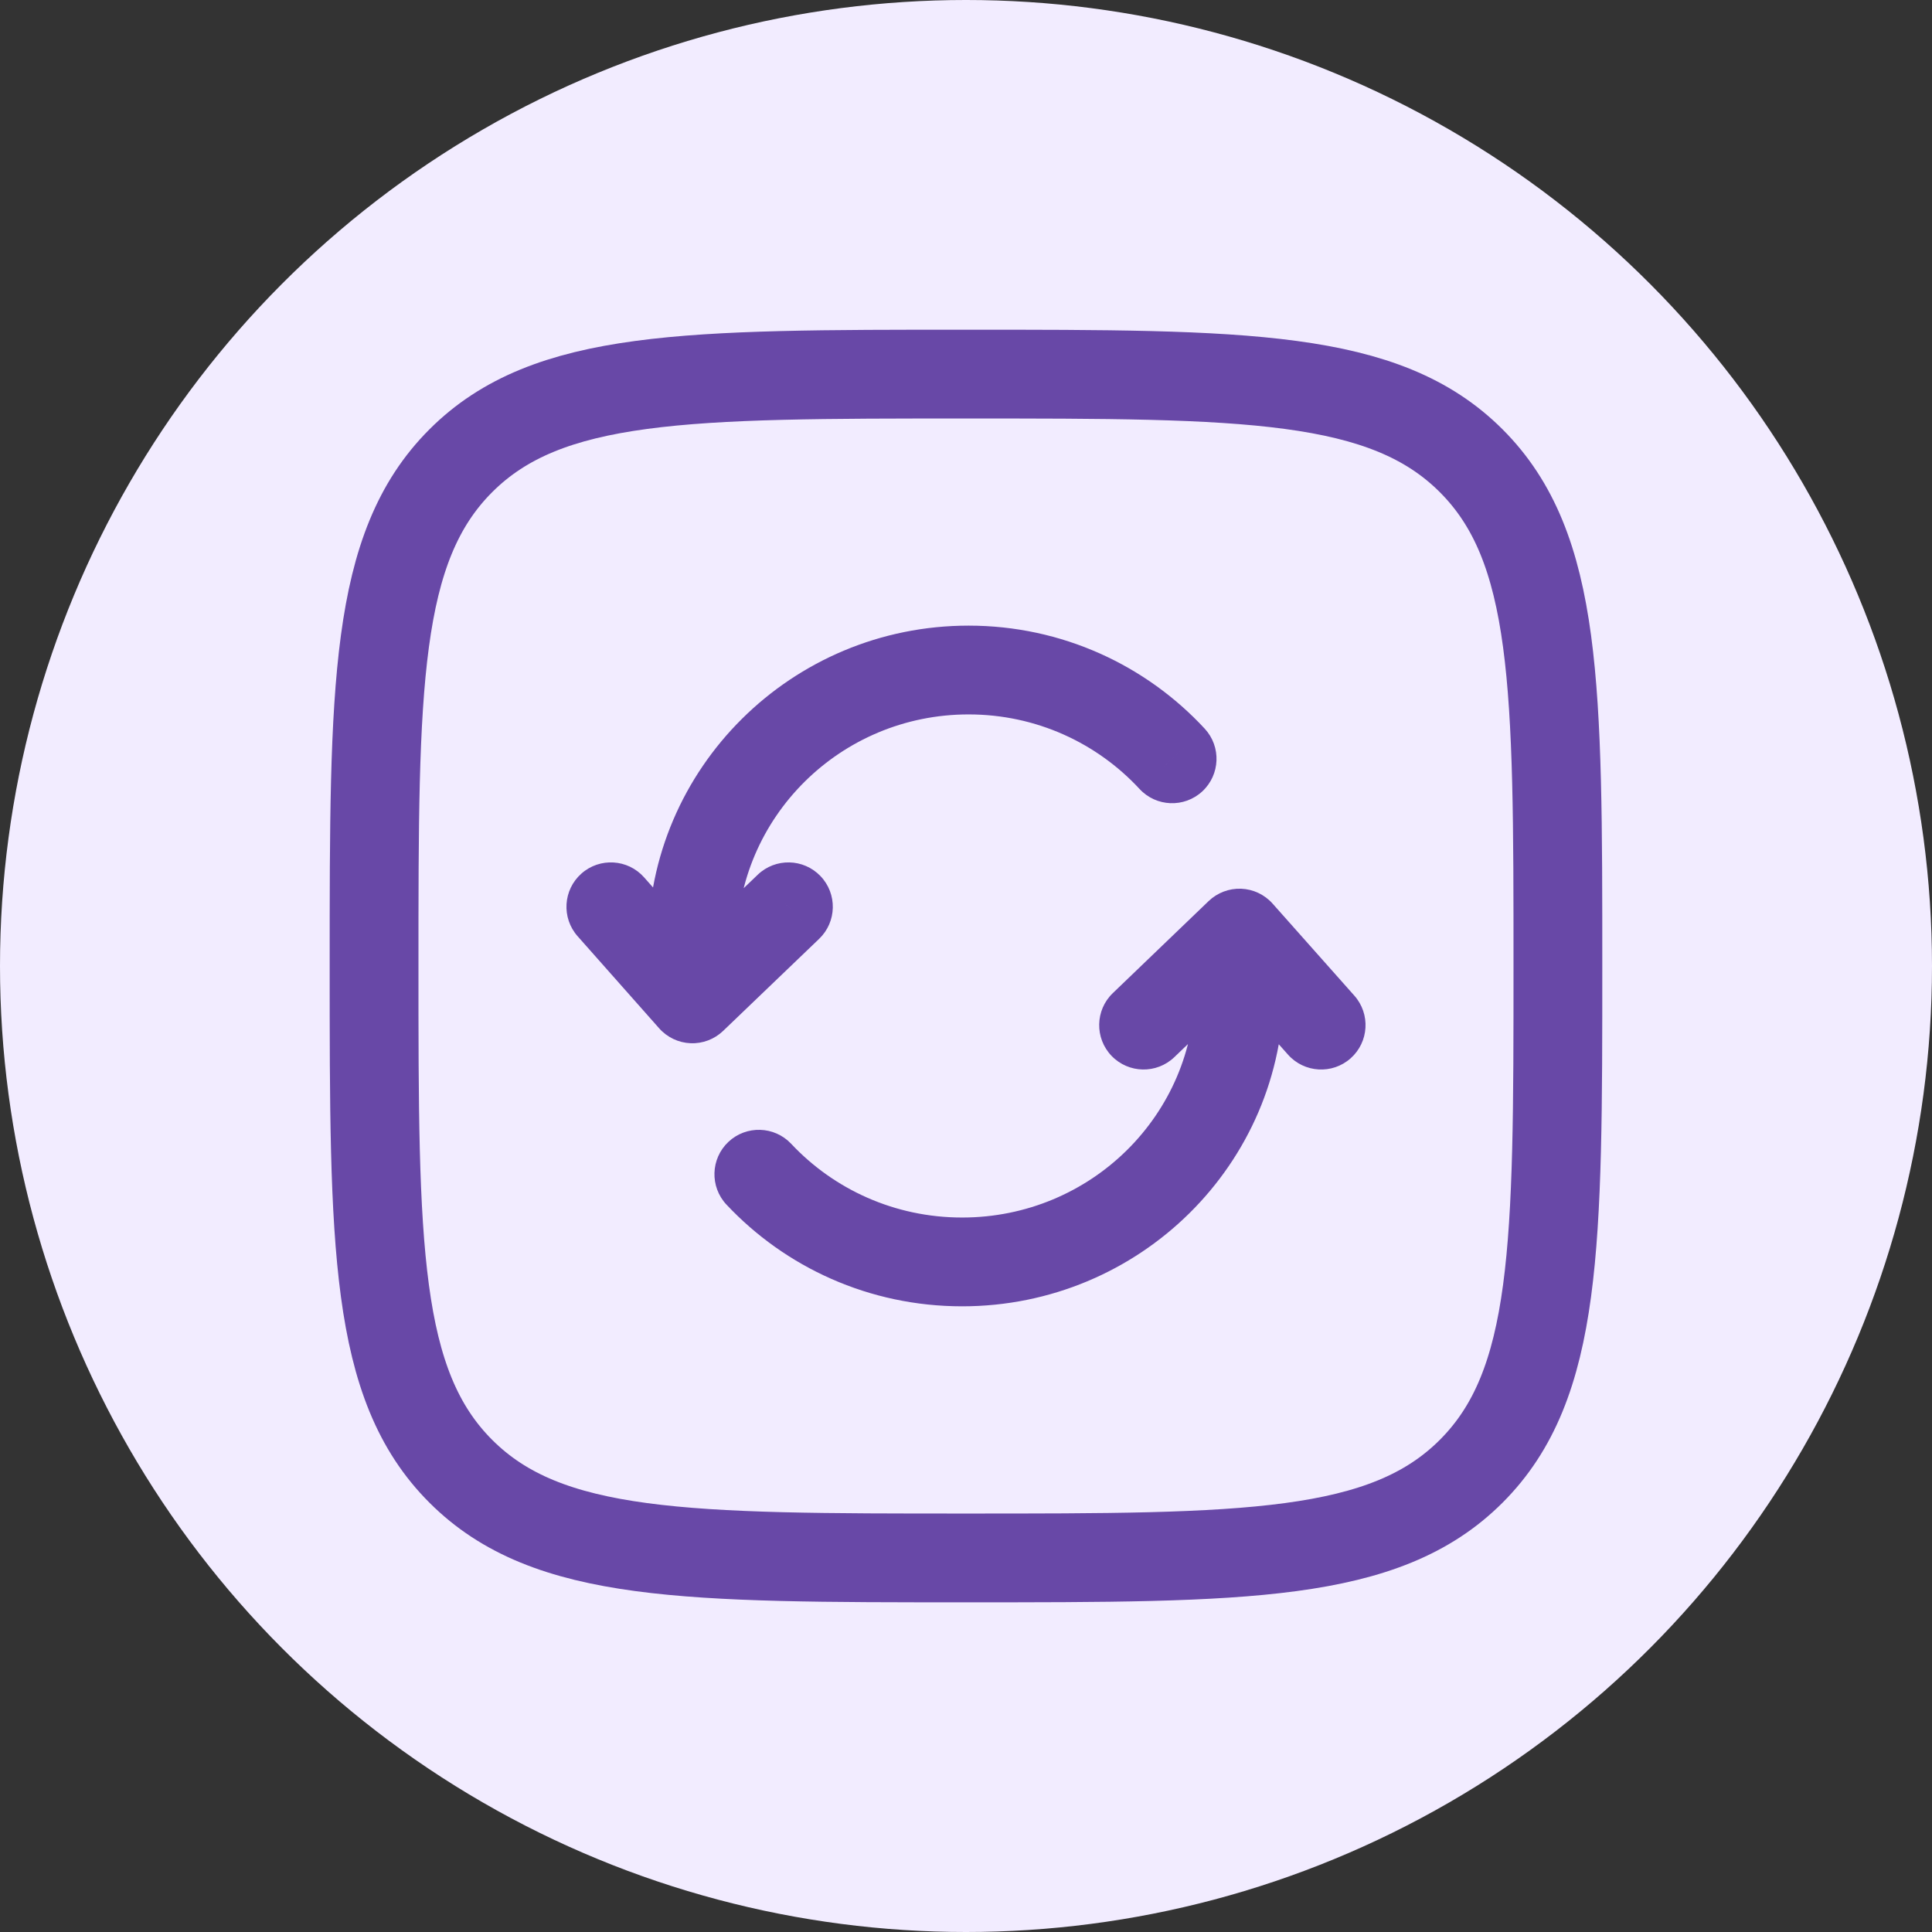
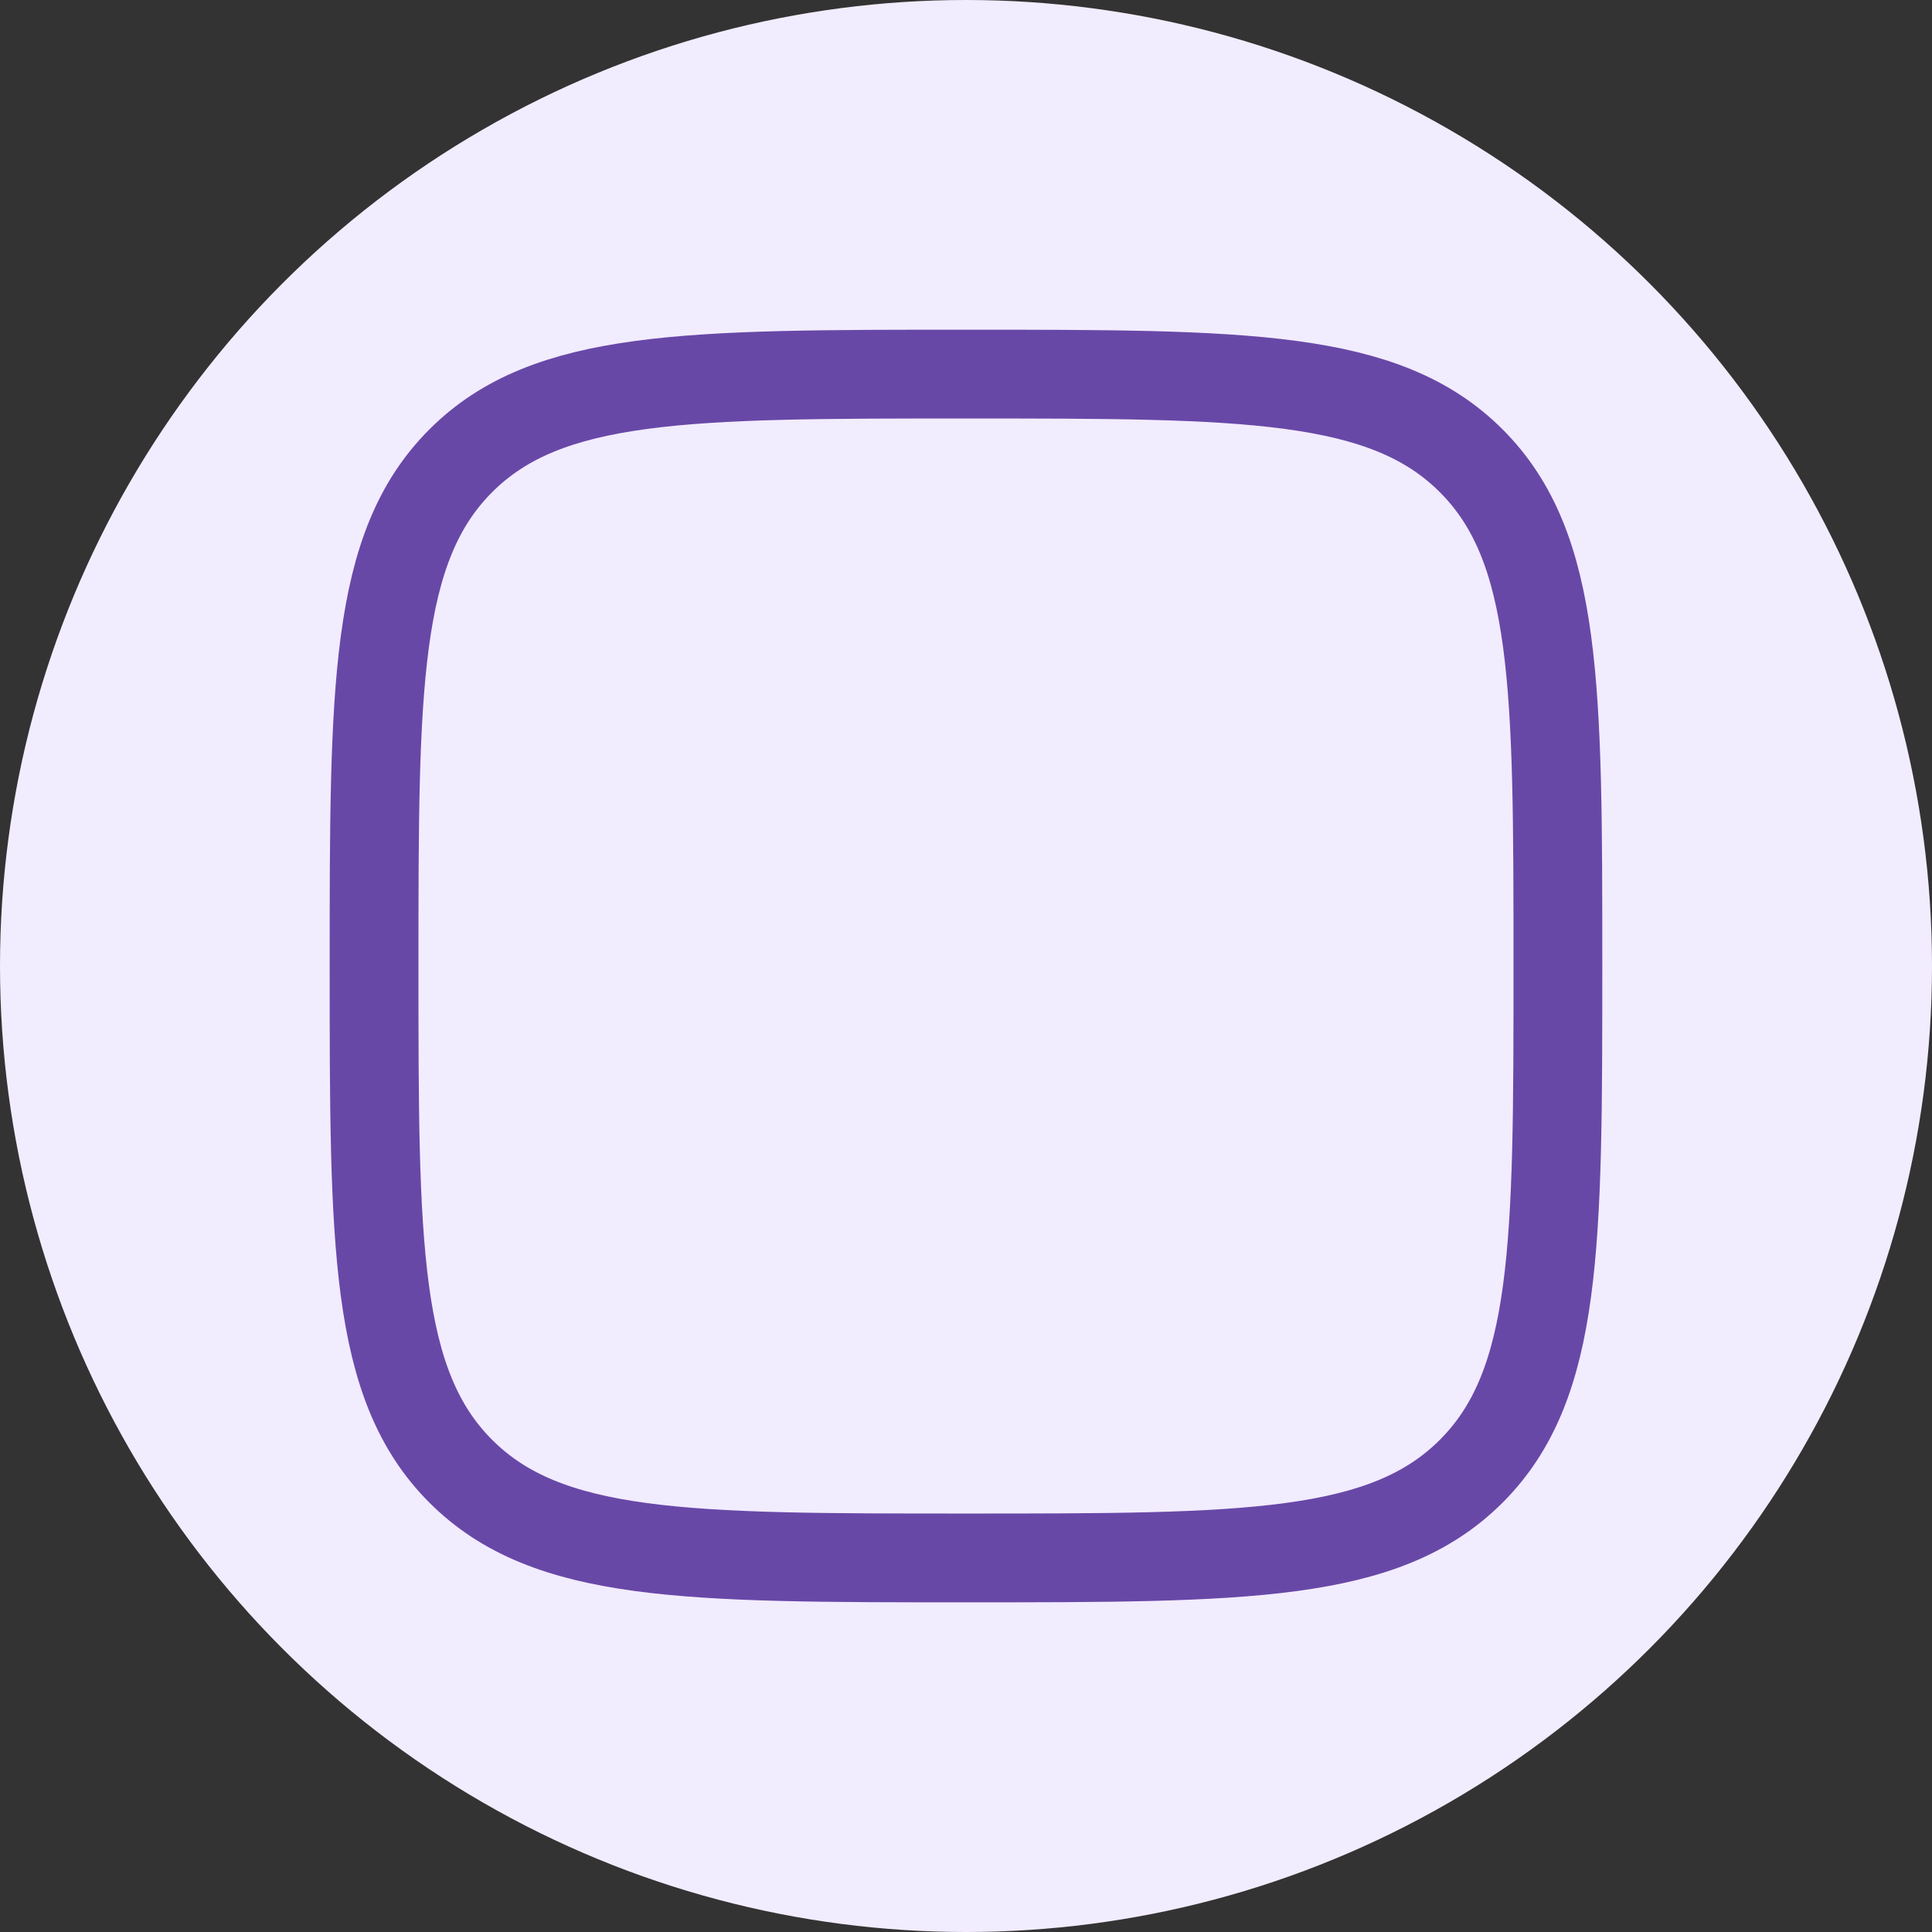
<svg xmlns="http://www.w3.org/2000/svg" fill="none" viewBox="0 0 68 68" height="68" width="68">
  <rect x="0" y="0" width="68" height="68" fill="#333333" stroke="none" />
  <circle fill="#F2ECFF" r="34" cy="34" cx="34" />
-   <path fill="#6848A7" d="M24.37 33.228H22.807H24.37ZM24.37 35.157L23.2 36.193C23.482 36.511 23.881 36.701 24.306 36.718C24.731 36.736 25.144 36.579 25.451 36.285L24.37 35.157ZM28.831 33.044C29.454 32.447 29.475 31.458 28.878 30.835C28.281 30.212 27.291 30.191 26.669 30.788L28.831 33.044ZM22.67 30.88C22.098 30.234 21.11 30.174 20.464 30.747C19.818 31.319 19.758 32.306 20.33 32.952L22.67 30.88ZM40.108 27.769C40.694 28.402 41.682 28.441 42.316 27.855C42.949 27.269 42.988 26.28 42.402 25.647L40.108 27.769ZM34.091 23.583V22.02C27.871 22.02 22.807 27.027 22.807 33.228H24.37H25.932C25.932 28.776 29.574 25.145 34.091 25.145V23.583ZM24.37 33.228H22.807L22.807 35.157L24.37 35.157H25.932L25.932 33.228L24.37 33.228ZM24.37 35.157L25.451 36.285L28.831 33.044L27.75 31.916L26.669 30.788L23.289 34.029L24.37 35.157ZM24.37 35.157L25.54 34.121L22.67 30.88L21.5 31.916L20.33 32.952L23.2 36.193L24.37 35.157ZM41.255 26.708L42.402 25.647C40.34 23.418 37.377 22.02 34.091 22.02V23.583V25.145C36.475 25.145 38.615 26.156 40.108 27.769L41.255 26.708Z" />
-   <path fill="#6848A7" d="M43.623 32.842L44.791 31.804C44.508 31.486 44.109 31.297 43.684 31.28C43.26 31.264 42.847 31.421 42.54 31.715L43.623 32.842ZM39.168 34.954C38.545 35.551 38.526 36.541 39.123 37.163C39.721 37.785 40.71 37.805 41.333 37.208L39.168 34.954ZM45.332 37.118C45.905 37.764 46.893 37.822 47.538 37.249C48.183 36.676 48.241 35.688 47.668 35.043L45.332 37.118ZM27.848 40.259C27.257 39.63 26.268 39.599 25.639 40.189C25.01 40.78 24.979 41.769 25.569 42.398L27.848 40.259ZM33.864 44.416V45.978C40.099 45.978 45.185 40.978 45.185 34.771H43.623H42.06C42.06 39.218 38.408 42.853 33.864 42.853V44.416ZM43.623 34.771H45.185V32.842H43.623H42.06V34.771H43.623ZM43.623 32.842L42.54 31.715L39.168 34.954L40.25 36.081L41.333 37.208L44.705 33.969L43.623 32.842ZM43.623 32.842L42.455 33.88L45.332 37.118L46.5 36.081L47.668 35.043L44.791 31.804L43.623 32.842ZM26.709 41.328L25.569 42.398C27.637 44.601 30.591 45.978 33.864 45.978V44.416V42.853C31.483 42.853 29.345 41.854 27.848 40.259L26.709 41.328Z" />
  <path stroke-width="3.125" stroke="#6848A7" d="M13.166 34C13.166 24.179 13.166 19.269 16.218 16.218C19.268 13.167 24.179 13.167 34 13.167C43.821 13.167 48.731 13.167 51.782 16.218C54.833 19.269 54.833 24.179 54.833 34C54.833 43.821 54.833 48.732 51.782 51.783C48.731 54.834 43.821 54.834 34 54.834C24.179 54.834 19.268 54.834 16.218 51.783C13.166 48.732 13.166 43.821 13.166 34Z" />
</svg>